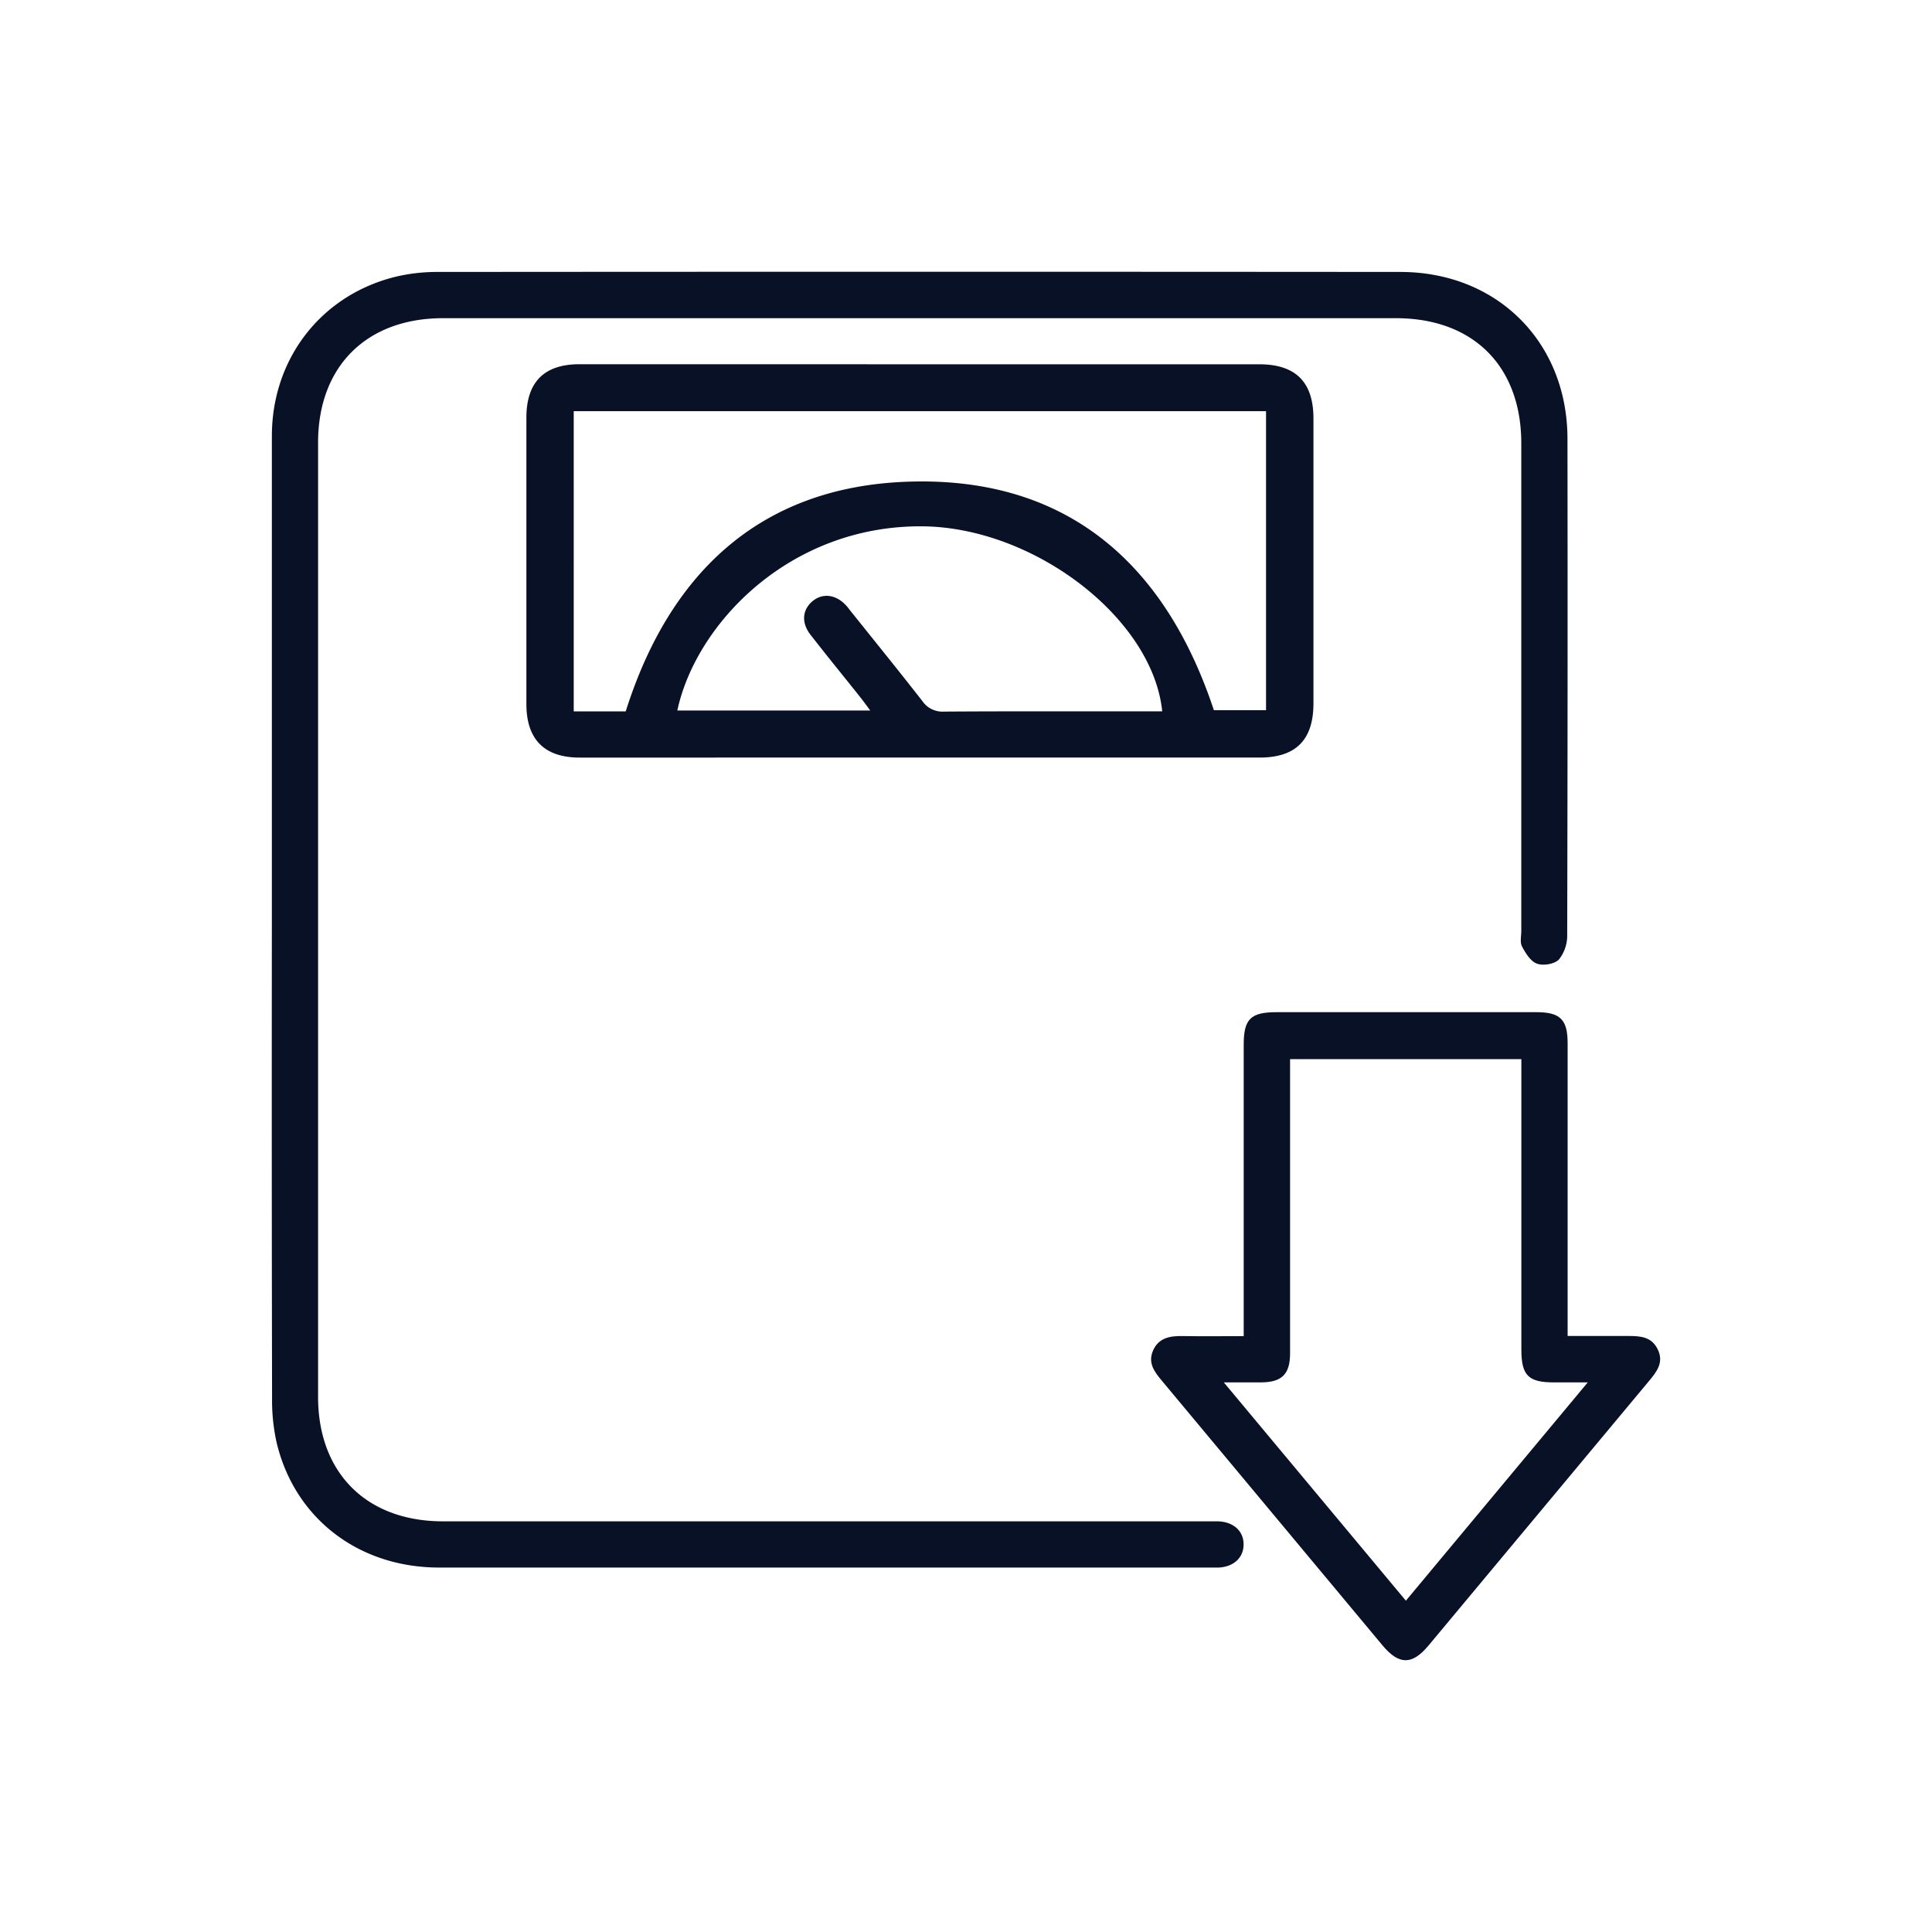
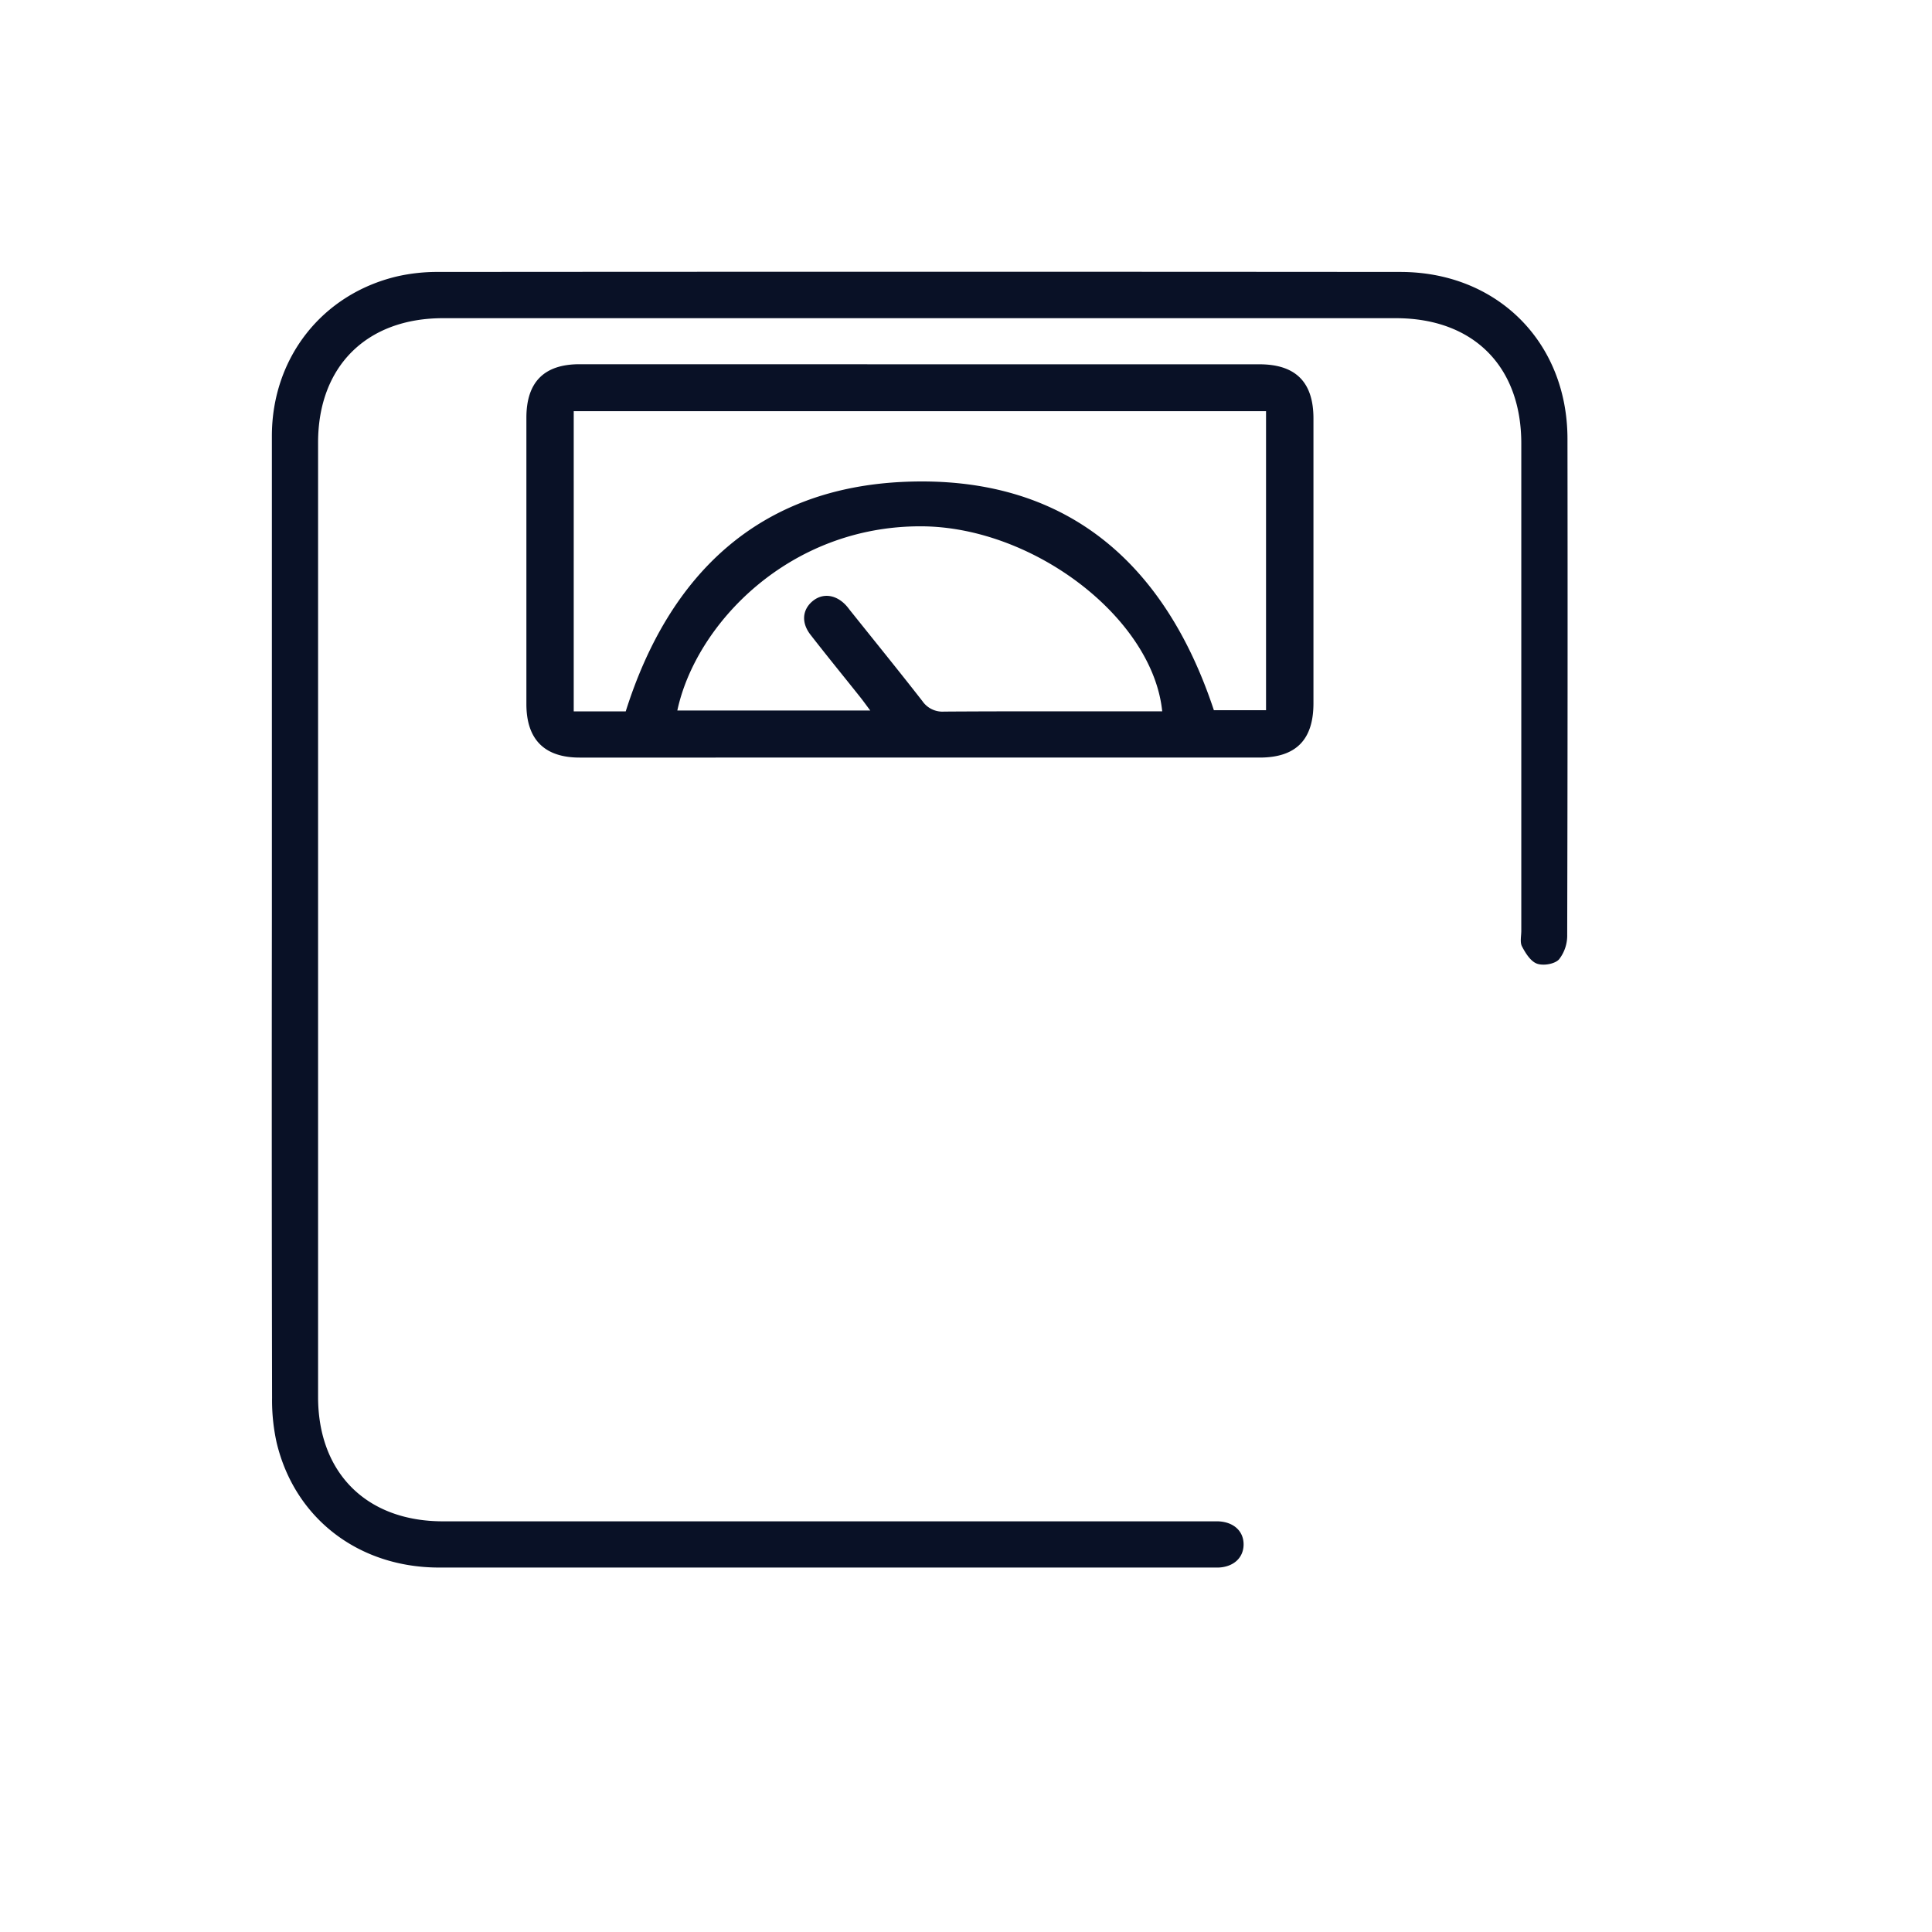
<svg xmlns="http://www.w3.org/2000/svg" id="Layer_1" data-name="Layer 1" viewBox="0 0 500 500">
  <defs>
    <style>.cls-1{fill:#091126;}</style>
  </defs>
  <path class="cls-1" d="M70.36,237.87q0-62.51,0-125c0-20.24,13-36.76,32.41-41.34a46.62,46.62,0,0,1,10.74-1.15q124.44-.1,248.88,0c25.05,0,43.24,18.14,43.27,43.16q.09,64.19-.07,128.37a10,10,0,0,1-2.11,6.37c-1.1,1.2-4,1.71-5.67,1.13s-3-2.72-3.91-4.46c-.58-1.08-.19-2.69-.19-4.06q0-63.06,0-126.12c0-20-12.44-32.42-32.45-32.42q-123.31,0-246.63,0c-19.76,0-32.31,12.49-32.31,32.18v247c0,19.68,12.56,32.19,32.31,32.19H311.88c1.12,0,2.25,0,3.37,0,4.05.15,6.66,2.58,6.59,6.1-.07,3.37-2.61,5.68-6.46,5.86-.62,0-1.25,0-1.87,0q-99.93,0-199.85,0c-20.86,0-37.44-12.74-42.09-32.43a50.73,50.73,0,0,1-1.16-11.48Q70.29,299.8,70.36,237.87Z" />
  <path class="cls-1" d="M237.92,94.28h88c9.38,0,14,4.6,14,14q0,36.87,0,73.73c0,9.47-4.54,14.05-13.93,14.05H150c-9.1,0-13.77-4.7-13.77-13.85q0-37,0-74.1,0-13.84,13.74-13.85Q194,94.26,237.92,94.28Zm-89.44,12.13V184.1h13.46c11.29-35.73,34.64-57.86,72.29-59.41,41.34-1.7,67.19,20.7,79.92,59.11h13.5V106.41Zm152.3,77.69c-2.46-24.17-33.37-47.79-62.35-47.89-34.25-.12-58.35,25.32-63.14,47.67h49.93c-1.06-1.42-1.83-2.5-2.66-3.54-4.27-5.36-8.61-10.67-12.82-16.09-2.41-3.11-2.1-6.45.54-8.66s6.19-1.77,8.87,1.3c.41.47.77,1,1.16,1.46,6.15,7.69,12.36,15.34,18.41,23.1a6.3,6.3,0,0,0,5.62,2.71c16.46-.11,32.91-.06,49.37-.06Z" />
-   <path class="cls-1" d="M321.87,345.79V270.34c0-6.61,1.8-8.38,8.45-8.39h67.33c6.13,0,8.05,1.92,8.05,8,0,25.06,0,50.12,0,75.8,5.27,0,10.44,0,15.61,0,3.12,0,6.05.14,7.67,3.38,1.73,3.47-.22,5.88-2.29,8.36q-28.51,34.17-57,68.38c-4.23,5.07-7.62,5.05-11.86,0q-28.61-34.33-57.24-68.66c-1.91-2.29-3.57-4.56-2.16-7.74s4.27-3.75,7.46-3.7C311.11,345.86,316.31,345.79,321.87,345.79Zm12-71.69v4.33q0,35.9,0,71.79c0,5.4-2.1,7.49-7.42,7.54-3,0-6,0-9.73,0l47.12,56.5,47.07-56.5H402.1c-6.58,0-8.36-1.81-8.37-8.46V274.1Z" />
</svg>